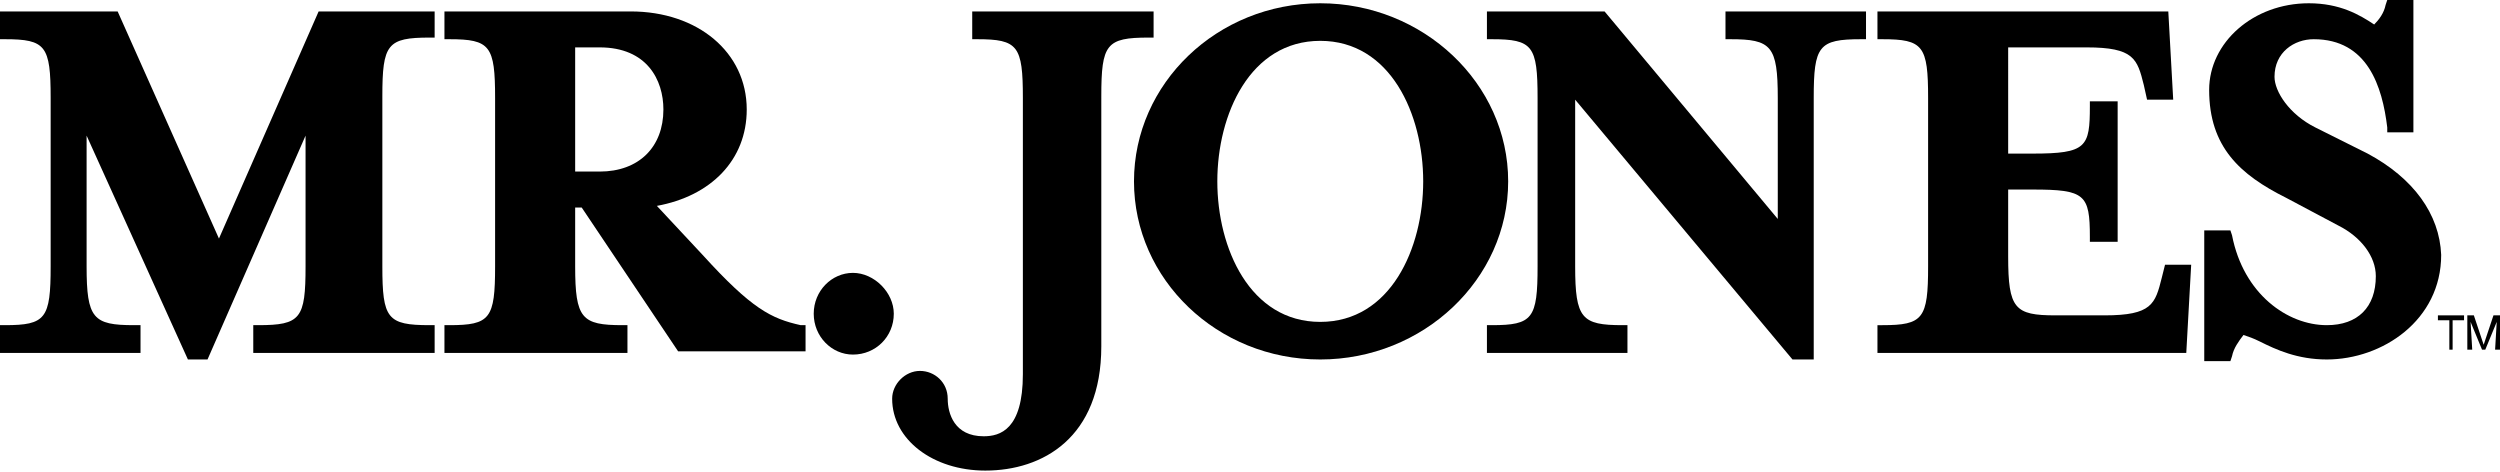
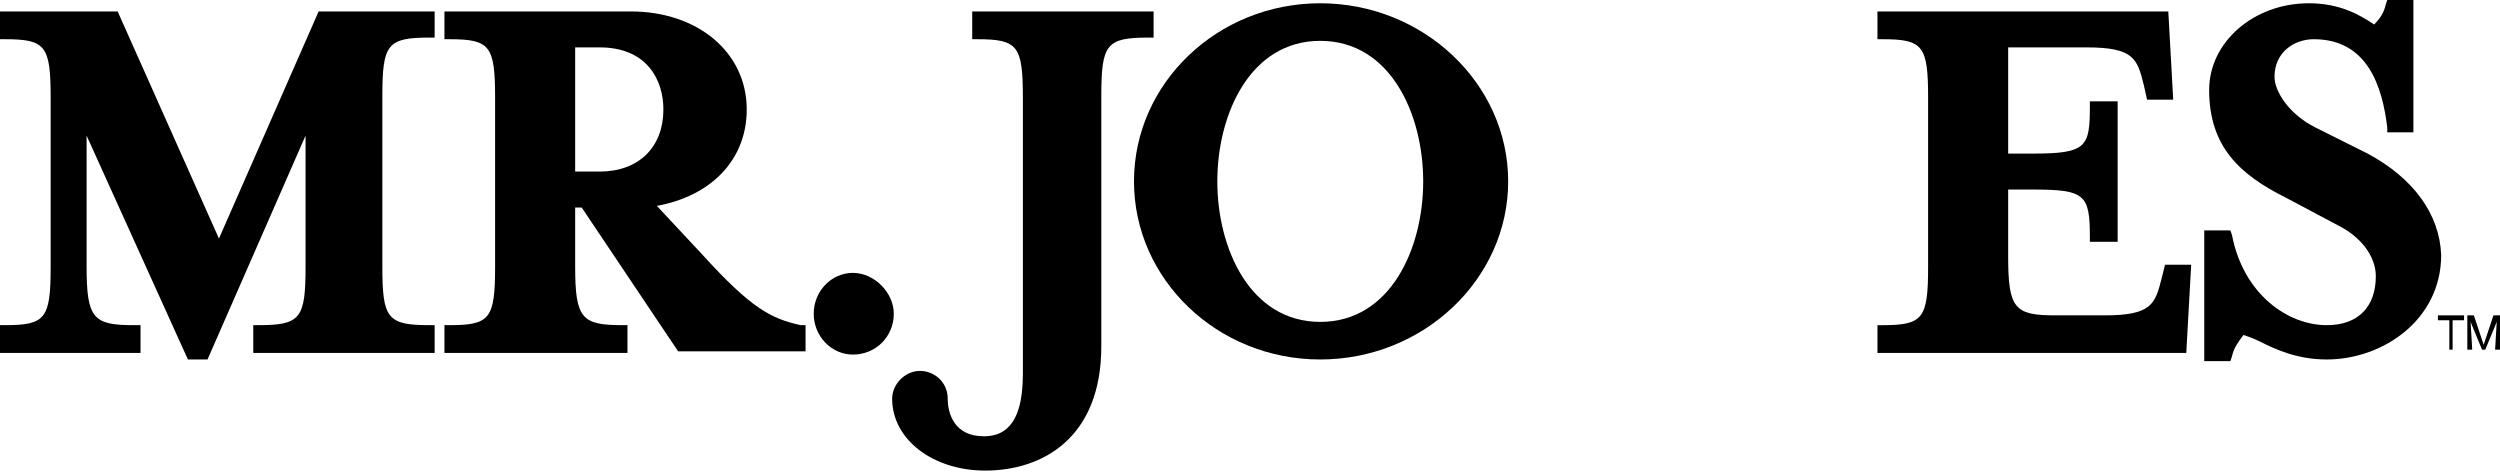
<svg xmlns="http://www.w3.org/2000/svg" version="1.1" id="Layer_1" x="0px" y="0px" viewBox="0 0 153 28.9" style="enable-background:new 0 0 153 28.9;" xml:space="preserve">
  <path d="M13.4,14.6L7.2,0.7H0v1.7h0.3c2.5,0,2.8,0.4,2.8,3.6v10.3c0,3.2-0.3,3.6-2.8,3.6H0v1.7h8.6v-1.7H8.2c-2.5,0-2.9-0.4-2.9-3.6  v-8L11.5,22h1.2l6-13.7v8c0,3.2-0.3,3.6-2.9,3.6h-0.3v1.7h11.1v-1.7h-0.3c-2.6,0-2.9-0.4-2.9-3.6V5.9c0-3.2,0.3-3.6,2.9-3.6h0.3V0.7  h-7.1L13.4,14.6z" />
  <path d="M43,15.6l-2.8-3c3.3-0.6,5.5-2.8,5.5-5.9c0-3.5-3-6-7.1-6H27.2v1.7h0.3c2.5,0,2.8,0.4,2.8,3.6v10.3c0,3.2-0.3,3.6-2.8,3.6  h-0.3v1.7h11.2v-1.7h-0.3c-2.5,0-2.9-0.4-2.9-3.6v-3.6h0.4l5.9,8.8h7.8v-1.6l-0.3,0C47.2,19.5,46,18.9,43,15.6 M35.2,2.9h1.5  c2.9,0,3.9,2,3.9,3.8c0,2.3-1.5,3.8-3.9,3.8h-1.5V2.9z" />
  <path d="M52.2,16.7c-1.3,0-2.4,1.1-2.4,2.5c0,1.4,1.1,2.5,2.4,2.5c1.4,0,2.5-1.1,2.5-2.5C54.7,17.9,53.5,16.7,52.2,16.7" />
  <path d="M59.5,2.4h0.3c2.5,0,2.8,0.4,2.8,3.6v16.9c0,3.4-1.4,3.8-2.4,3.8c-1.8,0-2.2-1.4-2.2-2.3c0-1-0.8-1.7-1.7-1.7  s-1.7,0.8-1.7,1.7c0,2.5,2.5,4.4,5.7,4.4c3.5,0,7.1-2,7.1-7.6V5.9c0-3.2,0.3-3.6,2.9-3.6h0.3V0.7H59.5V2.4z" />
  <path d="M80.8,0.2c-6.3,0-11.4,4.9-11.4,10.9S74.5,22,80.8,22c6.3,0,11.5-4.9,11.5-10.9S87.1,0.2,80.8,0.2 M80.8,19.7  c-4.3,0-6.3-4.5-6.3-8.6s2-8.6,6.3-8.6c4.3,0,6.3,4.5,6.3,8.6S85.1,19.7,80.8,19.7" />
-   <path d="M105.6,2.4h0.3c2.5,0,2.9,0.4,2.9,3.6v7.4L98.2,0.7H91v1.7h0.3c2.5,0,2.8,0.4,2.8,3.6v10.3c0,3.2-0.3,3.6-2.8,3.6H91v1.7  h8.6v-1.7h-0.3c-2.5,0-2.9-0.4-2.9-3.6V6.1L109.7,22h1.3v-16c0-3.2,0.3-3.6,2.9-3.6h0.3V0.7h-8.6V2.4z" />
  <path d="M132.3,17c-0.4,1.6-0.6,2.3-3.5,2.3h-3c-2.5,0-2.9-0.4-2.9-3.6v-4.1h1.5c3.2,0,3.5,0.3,3.5,2.9v0.3h1.7V6.2h-1.7v0.3  c0,2.5-0.2,2.9-3.5,2.9h-1.5V2.9h4.8c2.9,0,3.1,0.7,3.5,2.3l0.2,0.9h1.6l-0.3-5.4h-17.8v1.7h0.3c2.5,0,2.8,0.4,2.8,3.6v10.3  c0,3.2-0.3,3.6-2.8,3.6h-0.3v1.7h18.9l0.3-5.4h-1.6L132.3,17z" />
  <path d="M144.9,9.4l-3.2-1.6c-1.6-0.8-2.5-2.2-2.5-3.1c0-1.5,1.2-2.3,2.4-2.3c3.3,0,4.2,2.9,4.5,5.4l0,0.3h1.6V0h-1.6L146,0.3  c-0.1,0.5-0.4,0.9-0.7,1.2c-0.9-0.6-2.1-1.3-4-1.3c-3.4,0-6.1,2.4-6.1,5.3c0,3.5,1.9,5.2,4.7,6.6l3.2,1.7c1.4,0.7,2.3,1.9,2.3,3.1  c0,1.9-1.1,3-3,3c-2.4,0-5.1-1.9-5.8-5.5l-0.1-0.3h-1.6v8h1.6l0.1-0.3c0.1-0.5,0.4-0.9,0.7-1.3c0.3,0.1,0.6,0.2,1,0.4  c1,0.5,2.3,1.1,4.1,1.1c3.4,0,7-2.4,7-6.4C149.3,13.1,147.7,10.9,144.9,9.4" />
  <polygon points="150.1,19.6 150.1,21.4 149.9,21.4 149.9,19.6 149.2,19.6 149.2,19.3 150.8,19.3 150.8,19.6 " />
  <polygon points="153,19.3 153,21.4 152.7,21.4 152.8,19.7 152.1,21.4 151.9,21.4 151.2,19.7 151.3,21.4 151,21.4 151,19.3   151.4,19.3 152,21.1 152.6,19.3 " />
</svg>